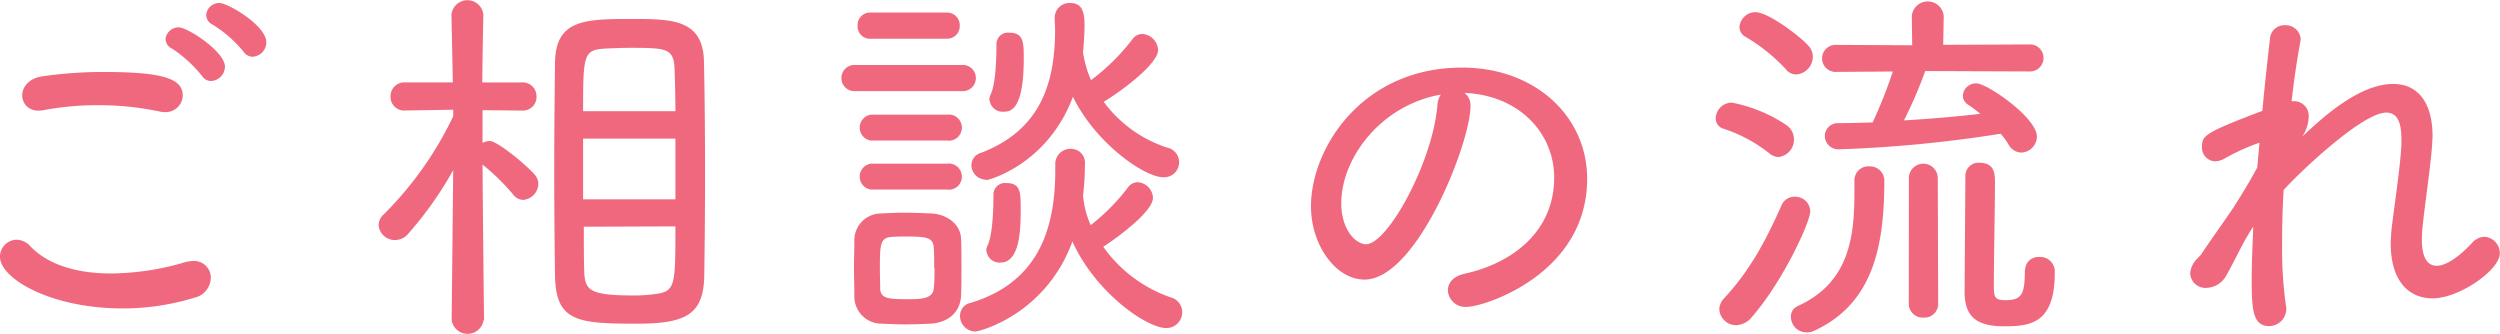
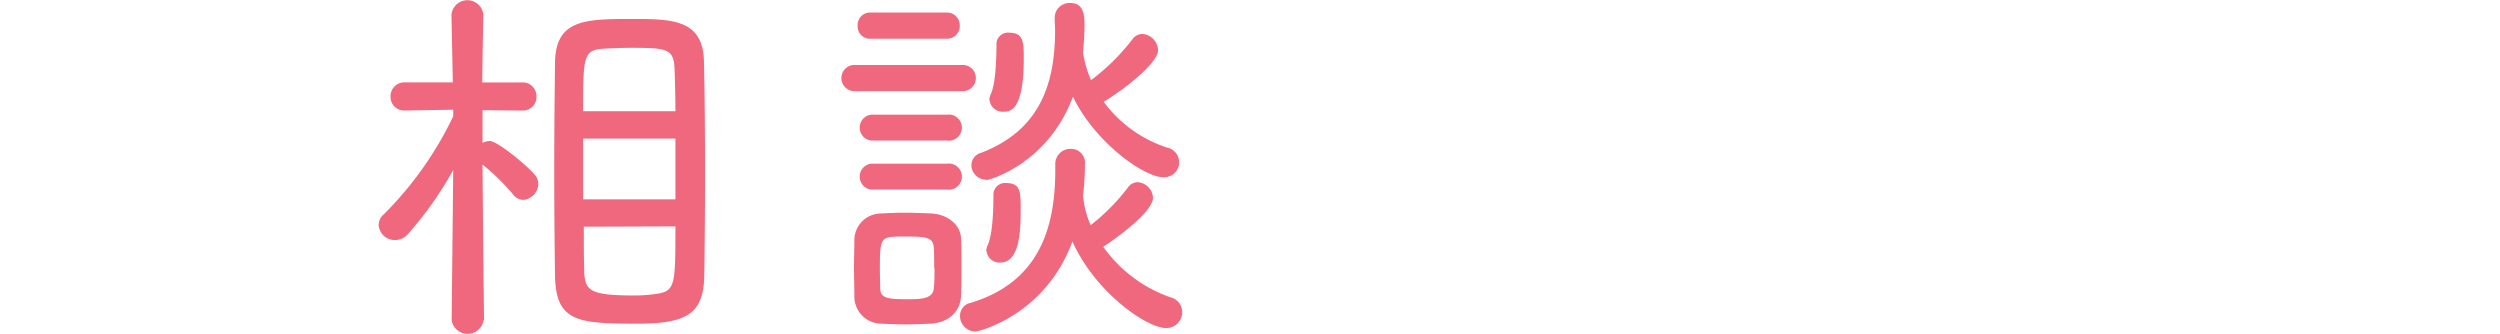
<svg xmlns="http://www.w3.org/2000/svg" viewBox="0 0 382.1 50.98">
  <defs>
    <style>.cls-1{fill:#f0687d;}</style>
  </defs>
  <title>アセット 18</title>
  <g id="レイヤー_2" data-name="レイヤー 2">
    <g id="レイヤー_2-2" data-name="レイヤー 2">
-       <path class="cls-1" d="M18.75,47.14C7.72,47.14,0,42.56,0,39.25a2.59,2.59,0,0,1,2.55-2.61,2.92,2.92,0,0,1,2.09,1C7.43,40.58,12,41.8,17,41.8a40.82,40.82,0,0,0,11.33-1.74,5.38,5.38,0,0,1,1.21-.17,2.55,2.55,0,0,1,2.68,2.61,3.18,3.18,0,0,1-2.5,3A37.24,37.24,0,0,1,18.75,47.14Zm6.39-30a5,5,0,0,1-.87-.12A44.16,44.16,0,0,0,15,16.08a44.15,44.15,0,0,0-8.36.76,3.47,3.47,0,0,1-.76.06,2.34,2.34,0,0,1-2.49-2.33c0-1.22,1-2.61,3.07-2.9A64.7,64.7,0,0,1,15.79,11c9.23,0,12.14,1.05,12.14,3.6A2.6,2.6,0,0,1,25.14,17.13Zm5.75-5.52A20,20,0,0,0,26.3,7.43a1.69,1.69,0,0,1-1-1.45,2,2,0,0,1,2-1.8c1.39,0,7.08,3.72,7.08,6a2.22,2.22,0,0,1-2.15,2.2A1.57,1.57,0,0,1,30.89,11.61ZM37.22,7.9a18.92,18.92,0,0,0-4.71-4.13,1.68,1.68,0,0,1-1-1.51,2,2,0,0,1,2-1.8c1.39,0,7.2,3.49,7.2,6a2.23,2.23,0,0,1-2.09,2.21A1.71,1.71,0,0,1,37.22,7.9Z" />
      <path class="cls-1" d="M73.91,48.94a2.47,2.47,0,0,1-4.88,0L69.27,26a55.28,55.28,0,0,1-6.91,9.76,2.64,2.64,0,0,1-2,.93,2.48,2.48,0,0,1-2.49-2.27,2.2,2.2,0,0,1,.81-1.68A53.86,53.86,0,0,0,69.27,17.77v-1l-7.38.12h-.06a2.07,2.07,0,0,1-2.14-2.15,2.11,2.11,0,0,1,2.2-2.15h7.32L69,2.26v0a2.45,2.45,0,0,1,4.88,0v0s-.12,4.88-.17,10.34h6A2.11,2.11,0,0,1,82,14.75a2.07,2.07,0,0,1-2.15,2.15h0l-6.1-.06v5a2.47,2.47,0,0,1,1.1-.29c1.16,0,5.52,3.6,6.85,5.11a2.2,2.2,0,0,1,.58,1.45,2.52,2.52,0,0,1-2.32,2.44,2,2,0,0,1-1.57-.87,34.08,34.08,0,0,0-4.64-4.53c.06,9.17.23,23.75.23,23.75Zm10.8-22.81c0-6,.06-12,.12-16.49C84.88,3,89.36,2.9,96.5,2.9c6.09,0,10.91,0,11.09,6.39.11,4.64.17,11.09.17,17.48,0,5.57-.06,11.08-.12,15.38-.11,5.81-2.67,7.32-10.21,7.32-9.12,0-12.43-.29-12.6-7.2C84.77,37.91,84.71,32.05,84.71,26.13ZM103.23,17c0-2.2-.06-4.23-.11-5.92-.06-3.66-.88-3.77-6.8-3.77-1.28,0-2.55.06-3.71.11-3.43.18-3.49.87-3.49,9.58Zm0,4.18H89.12v9.29h14.11Zm-14,13.47c0,2.5,0,4.82.06,6.62.06,3.14.75,3.89,7.72,3.89A21.69,21.69,0,0,0,99.69,45c3.54-.41,3.54-.87,3.54-10.4Z" />
      <path class="cls-1" d="M130.75,13.93a2,2,0,0,1-2.15-2,2,2,0,0,1,2.15-2H147a2,2,0,0,1,2.15,2,2,2,0,0,1-2.15,2Zm11.5,35.54c-1.22.05-2.56.11-3.83.11s-2.62-.06-3.72-.11a4.15,4.15,0,0,1-4.12-4.3c0-1.45-.06-2.9-.06-4.3s.06-2.72.06-4a4.09,4.09,0,0,1,4-4.24c1.17-.06,2.38-.12,3.6-.12,1.46,0,2.91.06,4.24.12,2.21.12,4.41,1.57,4.47,3.89.06,1.33.06,2.84.06,4.35s0,3-.06,4.24C146.83,47.55,145.09,49.29,142.25,49.47ZM133.08,5.92a1.88,1.88,0,0,1-2-2,1.89,1.89,0,0,1,2-2h11.61a1.94,1.94,0,0,1,2,2,1.93,1.93,0,0,1-2,2Zm0,15.56a2,2,0,0,1,0-3.95h11.62a2,2,0,1,1,0,3.95Zm0,7.49a2,2,0,0,1,0-3.95h11.62a2,2,0,1,1,0,3.95Zm9.7,12c0-1.1,0-2.26-.06-3.08-.11-1.51-.87-1.74-4.12-1.74-.81,0-1.63,0-2.32.06-1.75.12-1.8,1.16-1.8,4.82,0,1.1.05,2.26.05,3.13.06,1.45,1.34,1.57,3.95,1.57,2,0,4.13.06,4.24-1.68C142.83,43.2,142.83,42.09,142.83,41Zm22.82-10.51a13.71,13.71,0,0,0,1.1,3.95,31.23,31.23,0,0,0,5.69-5.75,1.83,1.83,0,0,1,1.51-.81,2.5,2.5,0,0,1,2.32,2.38c0,2-4.93,5.75-7.6,7.49a21.13,21.13,0,0,0,10.27,7.72,2.34,2.34,0,0,1,1.8,2.26,2.42,2.42,0,0,1-2.44,2.44c-3,0-10.85-5.45-14.34-13.23-4.12,11.2-14.22,13.76-14.86,13.76a2.38,2.38,0,0,1-2.32-2.38,2,2,0,0,1,1.62-2C158.56,43.2,161.29,35.24,161.29,26v-.93a2.3,2.3,0,0,1,2.38-2.32,2.13,2.13,0,0,1,2.15,2.38,42.44,42.44,0,0,1-.29,4.82Zm-14.92-3a2.25,2.25,0,0,1-2.21-2.26A2,2,0,0,1,150,23.34c8.71-3.37,11.26-10.16,11.26-18.75,0-.58-.06-1.16-.06-1.75V2.73A2.25,2.25,0,0,1,163.56.46c1.56,0,2.2.93,2.2,3.31,0,1.46-.11,2.85-.23,4.24a17,17,0,0,0,1.22,4.24A32.41,32.41,0,0,0,173.08,6a1.9,1.9,0,0,1,1.51-.81A2.58,2.58,0,0,1,177,7.66c0,2-5.17,6-8.31,7.9a19.54,19.54,0,0,0,9.7,7,2.29,2.29,0,0,1-.58,4.53c-3,0-10.51-5.4-13.82-12.31C160.19,25,151.25,27.52,150.73,27.52Zm.05,10.86a2.37,2.37,0,0,1,.24-.87c.69-1.51.87-4.94.87-7.73a1.77,1.77,0,0,1,2-1.74C156,28,156,29.38,156,32s0,8.13-3.08,8.13A2,2,0,0,1,150.78,38.38Zm.47-23.05a2.35,2.35,0,0,1,.23-.87c.7-1.51.87-4.94.87-7.73A1.75,1.75,0,0,1,154.27,5c2.2,0,2.2,1.51,2.2,4,0,8-2.14,8.07-3.07,8.07A2,2,0,0,1,151.25,15.33Z" />
-       <path class="cls-1" d="M224.75,16.26c0,5.51-8.18,26.47-16.2,26.47-4.35,0-8.18-5.22-8.18-11.2,0-8.77,7.72-21.2,23.1-21.2,11.15,0,19.11,7.44,19.11,17,0,14.63-15.85,19.56-18.29,19.56a2.68,2.68,0,0,1-3-2.49c0-1.11.75-2.15,2.55-2.56,7.37-1.62,13.7-6.5,13.7-14.69,0-6.79-5.34-12.6-13.7-12.95A2.42,2.42,0,0,1,224.75,16.26ZM205,31.06c0,4.12,2.27,6.27,3.78,6.27,3.3,0,10.16-12.48,10.91-21.19a3.37,3.37,0,0,1,.52-1.68C211,16.08,205,24.21,205,31.06Z" />
-       <path class="cls-1" d="M270.45,23.46a22.55,22.55,0,0,0-7-3.78,1.63,1.63,0,0,1-1.22-1.62,2.48,2.48,0,0,1,2.44-2.38,22.65,22.65,0,0,1,8.42,3.48,2.62,2.62,0,0,1,1.1,2.09A2.68,2.68,0,0,1,271.84,24,2.36,2.36,0,0,1,270.45,23.46ZM265.34,49.7a2.56,2.56,0,0,1-2.56-2.44,2.52,2.52,0,0,1,.7-1.63c3.72-4,6.21-8.36,8.82-14.28a2.13,2.13,0,0,1,2-1.28,2.28,2.28,0,0,1,2.38,2.21c0,1.68-4.24,10.86-9,16.26A3.2,3.2,0,0,1,265.34,49.7Zm7.6-39.13a27.2,27.2,0,0,0-6.15-4.94,1.7,1.7,0,0,1-.93-1.51,2.46,2.46,0,0,1,2.44-2.26c2,0,7,3.83,8.13,5.17a2.43,2.43,0,0,1,.64,1.62,2.73,2.73,0,0,1-2.5,2.73A2,2,0,0,1,272.94,10.57Zm12.83,14.86A2.18,2.18,0,0,1,288,27.64c0,10.16-1.8,18.75-10.63,22.87a2.71,2.71,0,0,1-1.27.29,2.39,2.39,0,0,1-2.38-2.38,1.72,1.72,0,0,1,1-1.62c7.84-3.55,8.71-10.4,8.71-17.36v-1.8A2.14,2.14,0,0,1,285.77,25.43Zm8.48-14.57A66.65,66.65,0,0,1,291,18.4c4-.23,8-.58,11.67-1a20.56,20.56,0,0,0-1.86-1.4,1.63,1.63,0,0,1-.81-1.39,2,2,0,0,1,2.09-1.86c1.62,0,9.23,5.23,9.23,8.13a2.48,2.48,0,0,1-2.38,2.44A2.29,2.29,0,0,1,307,22.12a10.26,10.26,0,0,0-1.22-1.68,199.75,199.75,0,0,1-24.61,2.38,2.09,2.09,0,0,1-2.27-2,2,2,0,0,1,2.09-2c1.69,0,3.43-.05,5.23-.11a72.15,72.15,0,0,0,3.08-7.78l-8.6.06a2.07,2.07,0,1,1,0-4.13l11.56.06-.06-4.47a2.45,2.45,0,0,1,4.88,0L297,6.85l13.12-.06a2.07,2.07,0,1,1,0,4.13Zm-2.5,16.37a2.21,2.21,0,0,1,4.42,0l.06,19.22A2.09,2.09,0,0,1,294,48.54a2.12,2.12,0,0,1-2.26-2.09Zm17.77,14.05a2,2,0,0,1,2.09-2,2.23,2.23,0,0,1,2.44,2v.4c0,7.78-3.72,8.19-7.78,8.19-4.47,0-6-1.74-6-5.28,0-1.86.12-16.26.12-17.71a2,2,0,0,1,2.2-2c2.32,0,2.32,1.85,2.32,3,0,3.19-.17,12.54-.17,15.61,0,1.86.06,2.39,1.74,2.39,2.56,0,3-.93,3-4.59Z" />
-       <path class="cls-1" d="M336.34,39c1.34-2,3.14-4.53,4.77-6.91,1.27-1.92,2.72-4.3,3.89-6.5l.34-3.78a32,32,0,0,0-5.16,2.32,3.34,3.34,0,0,1-1.63.53,2.1,2.1,0,0,1-2-2.21c0-1.74.4-2.15,9.23-5.51.41-4.48.87-8.42,1.16-11a2.21,2.21,0,0,1,2.27-2.09,2.31,2.31,0,0,1,2.43,2.09c0,.12-.05.29-.05.41-.41,2.21-.93,5.4-1.34,9.12h.35a2.23,2.23,0,0,1,2.26,2.43,5.77,5.77,0,0,1-1,3c3.36-3.19,8.82-8.07,13.93-8.07,3.72,0,6,2.79,6,8,0,.4-.06.81-.06,1.22-.23,3.48-1.22,9.81-1.51,13.12a12.13,12.13,0,0,0-.06,1.45c0,2.79.87,4,2.27,4s3.31-1.28,5.34-3.43a2.67,2.67,0,0,1,1.91-1,2.51,2.51,0,0,1,2.39,2.56c0,2.49-6.16,6.85-10.28,6.85-3.6,0-6.39-2.61-6.39-8.36,0-.64.06-1.4.12-2.15.35-3.08,1.33-9.41,1.51-12.95v-.87c0-2.38-.52-4.06-2.32-4.06-3.78,0-13.94,9.81-15.68,11.84-.18,2.85-.23,5.69-.23,8.36a61.49,61.49,0,0,0,.58,9.29,1.57,1.57,0,0,1,.06.52,2.65,2.65,0,0,1-2.62,2.62c-2.55,0-2.67-2.67-2.67-7.14,0-2.38.12-5.17.24-8.07a32.44,32.44,0,0,0-1.8,3.07c-.82,1.57-1.57,3.08-2.27,4.3a3.59,3.59,0,0,1-3.08,2,2.33,2.33,0,0,1-2.49-2.26,3.57,3.57,0,0,1,.87-2Z" />
    </g>
  </g>
</svg>